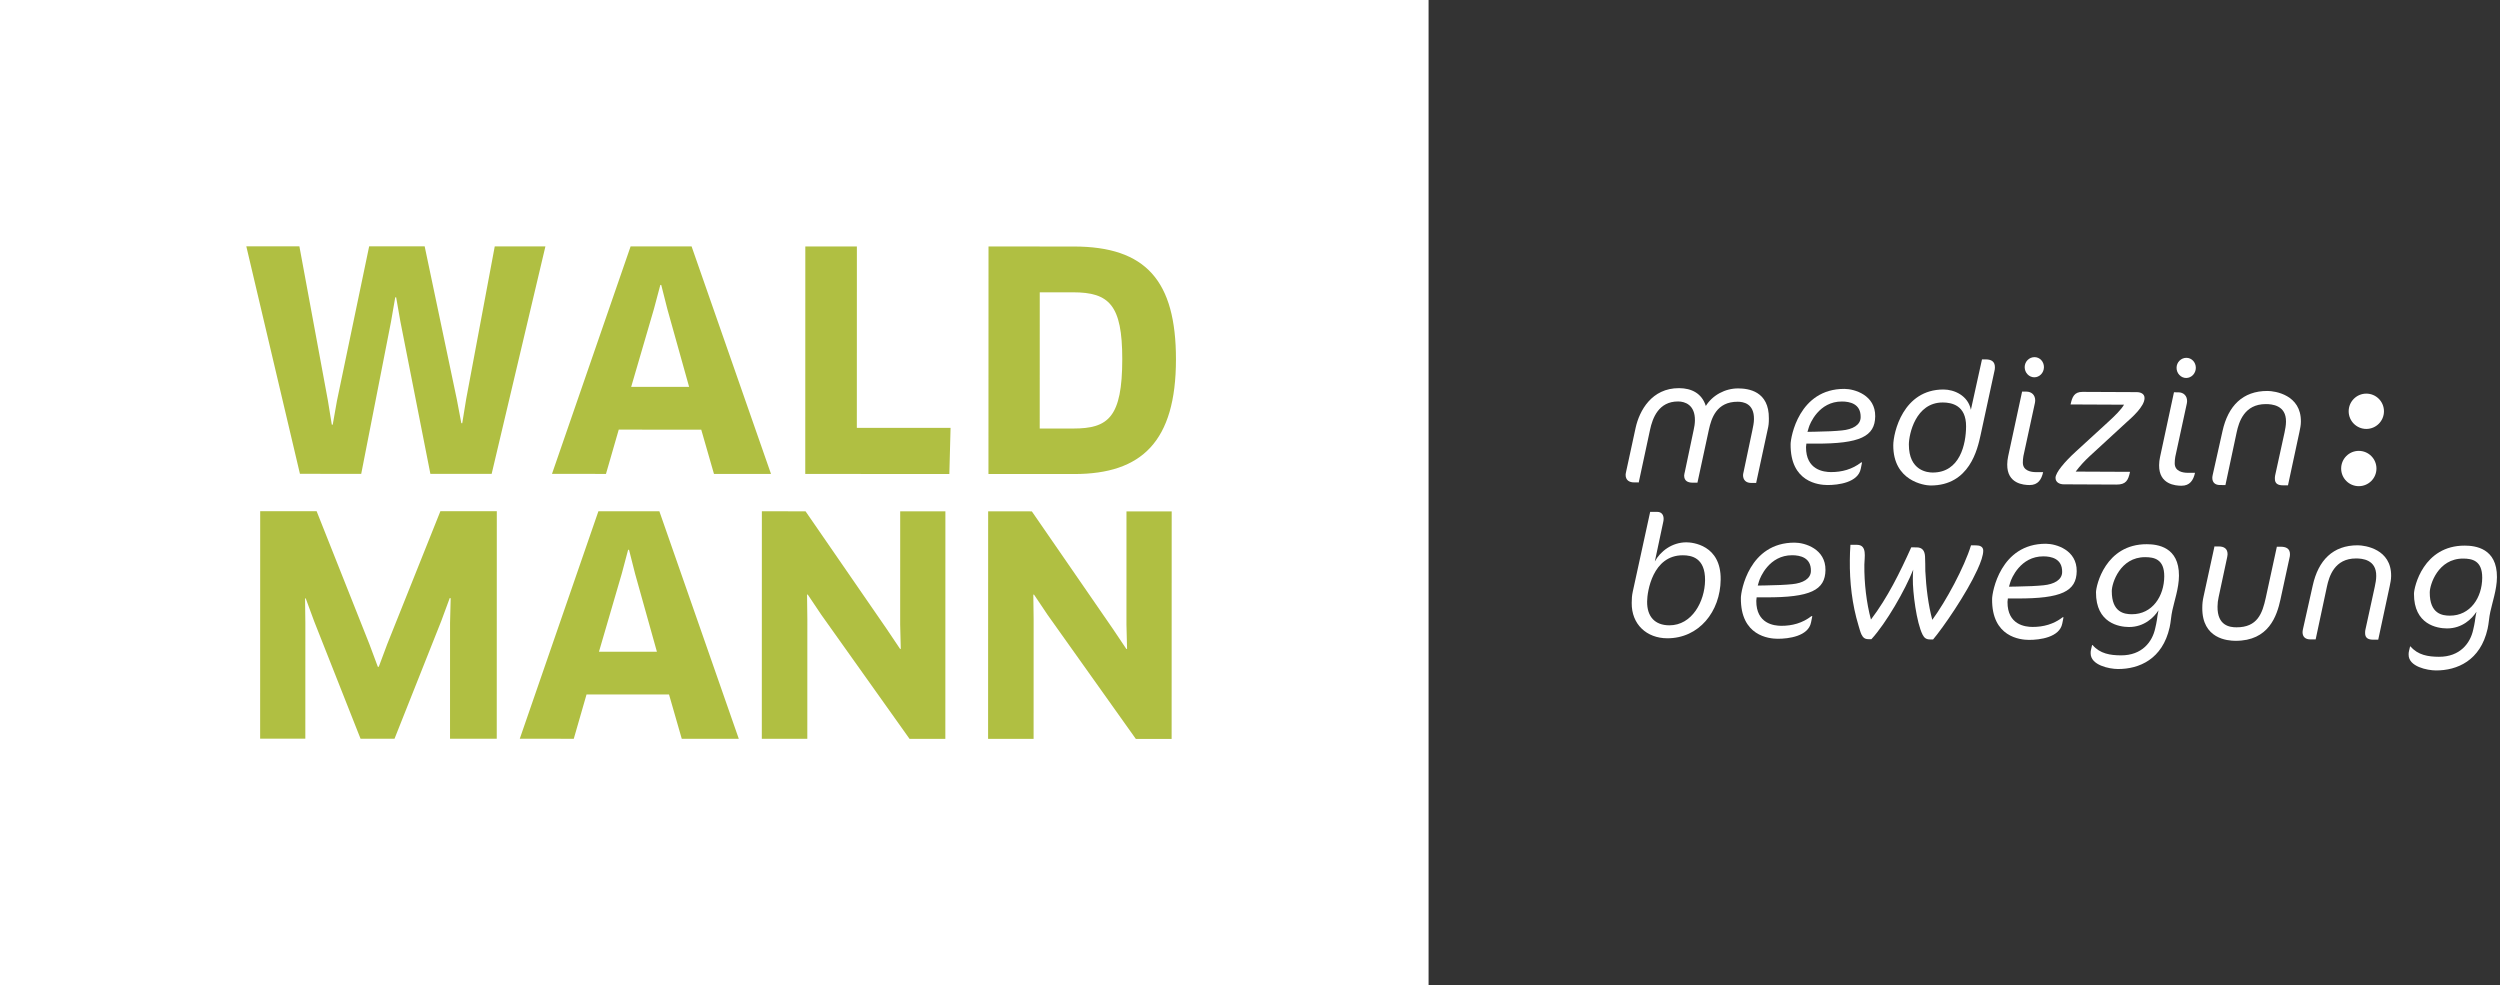
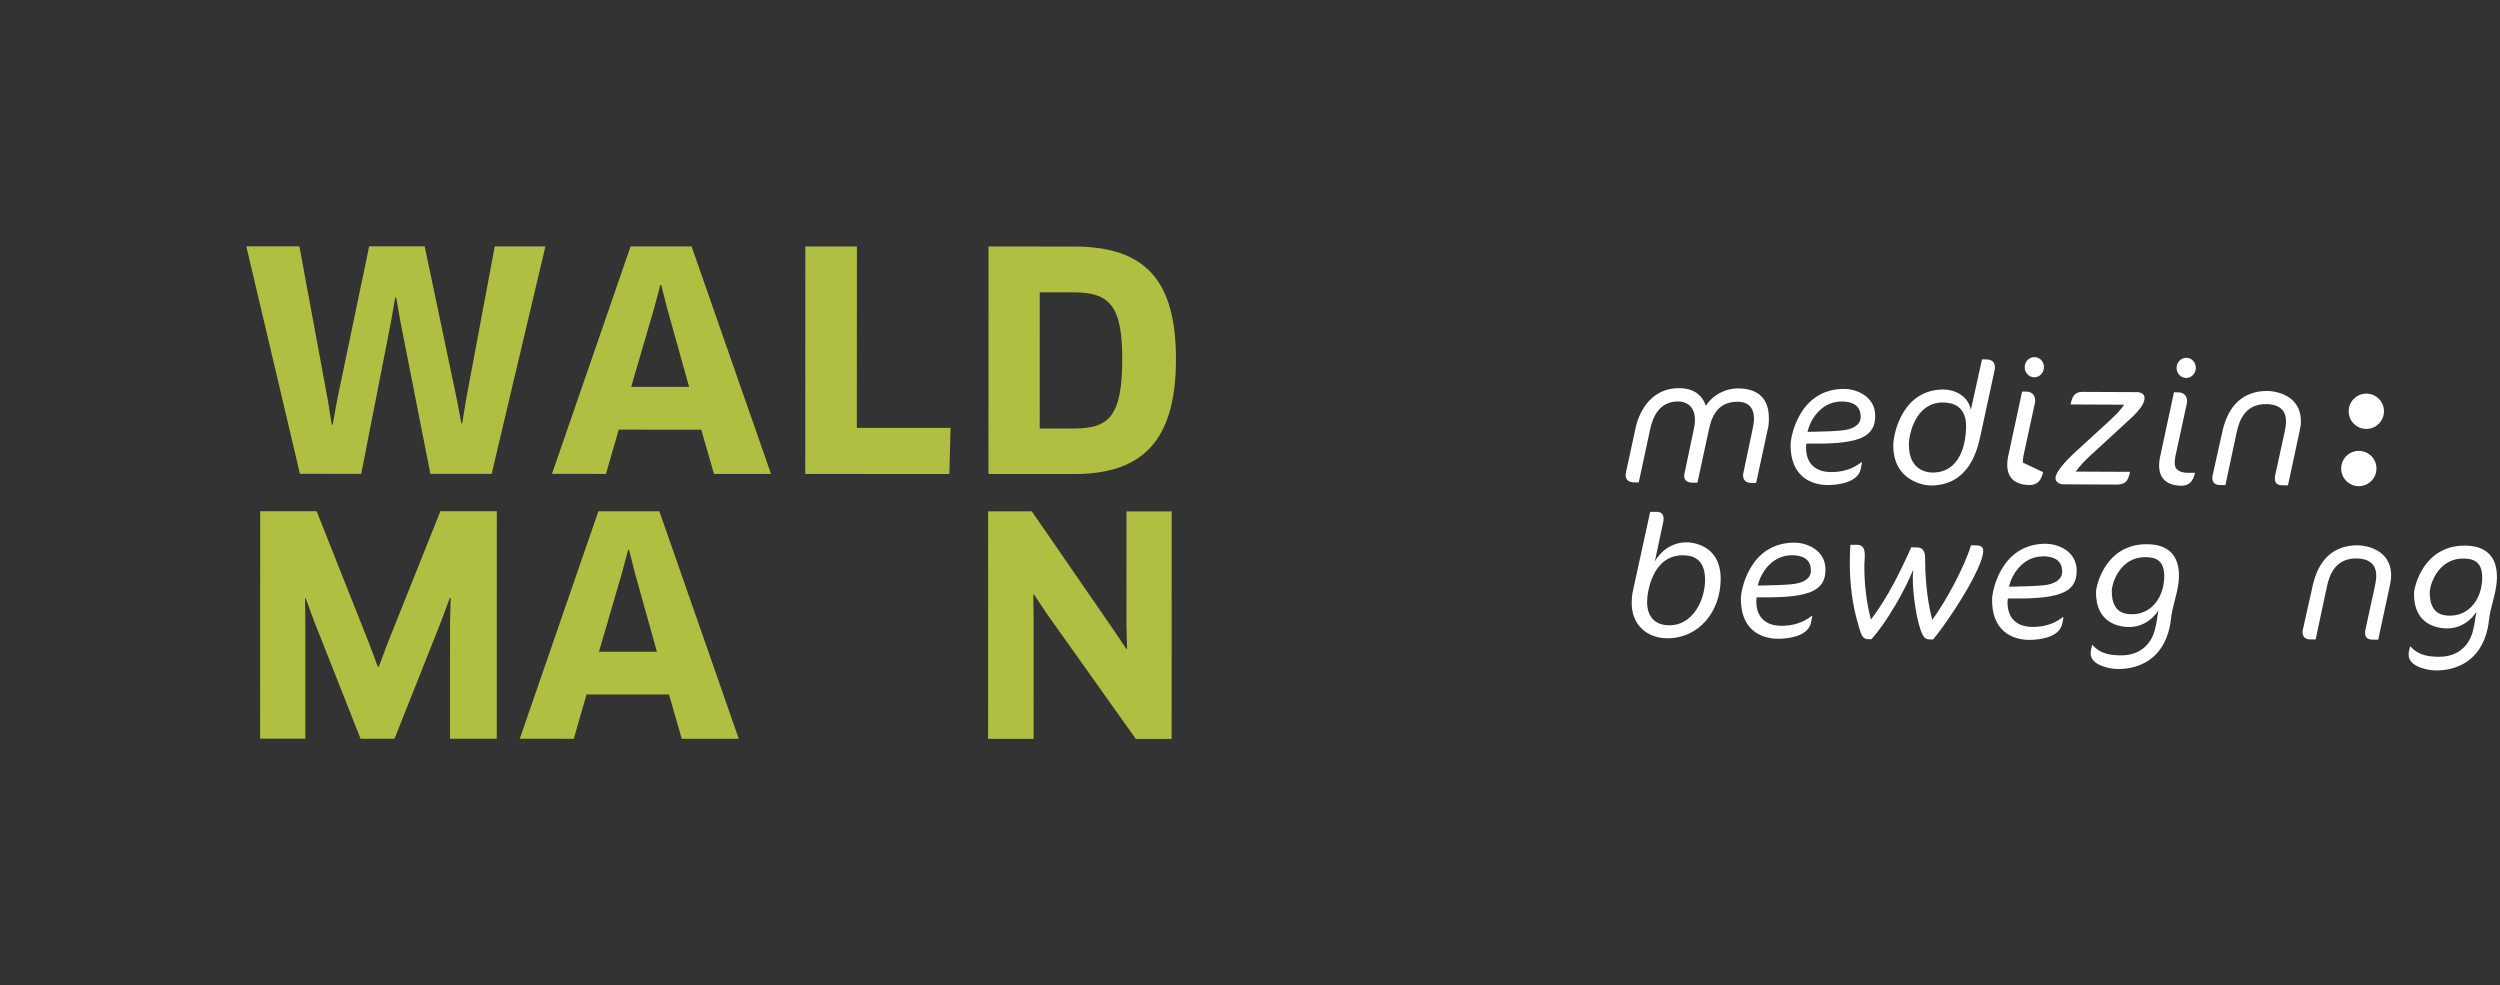
<svg xmlns="http://www.w3.org/2000/svg" width="203" height="80" viewBox="0 0 203 80" fill="none">
  <rect x="0" y="0" width="203" height="80" fill="#333333" stroke="none" />
-   <path d="M0 0H116V80H0V0Z" fill="white" />
  <path d="M29.331 38.476L31.748 26.136L32.094 24.141H32.167L32.512 26.111L34.947 38.477L39.922 38.479L44.288 20.006L40.174 20.005L37.855 32.394L37.534 34.364H37.46L37.092 32.418L34.483 20.004L29.976 20.002L27.362 32.539L27.017 34.485L26.943 34.485L26.623 32.514L24.31 20L20 20L24.355 38.475L29.331 38.476Z" fill="#B0BF42" />
  <path d="M50.242 34.886L56.941 34.887L57.975 38.483L62.606 38.485L56.157 20.009L51.206 20.007L44.821 38.48L49.205 38.481L50.242 34.886ZM53.101 25.082L53.619 23.137H53.693L54.185 25.083L55.956 31.413L51.252 31.412L53.101 25.082Z" fill="#B0BF42" />
  <path d="M69.579 20.013L65.392 20.011L65.387 38.485L77.087 38.488L77.186 34.745L69.575 34.743L69.579 20.013Z" fill="#B0BF42" />
  <path d="M95.488 29.182C95.489 22.802 93.052 20.018 87.188 20.017L80.267 20.014L80.262 38.489L87.233 38.491C92.701 38.492 95.486 35.857 95.488 29.182ZM84.425 34.795L84.428 23.735L87.138 23.736C90.07 23.737 91.128 24.771 91.128 29.156C91.126 33.886 89.993 34.796 87.16 34.796L84.425 34.795Z" fill="#B0BF42" />
  <path d="M31.446 52.298L30.756 54.145L30.681 54.145L29.992 52.298L25.709 41.508L21.128 41.507L21.123 59.981L24.793 59.982L24.795 50.597L24.771 48.602L24.821 48.578L25.51 50.45L29.276 59.983L32.035 59.984L35.83 50.427L36.521 48.556L36.595 48.581L36.544 50.576L36.542 59.985L40.336 59.986L40.341 41.511L35.759 41.511L31.446 52.298Z" fill="#B0BF42" />
  <path d="M48.59 41.514L42.205 59.987L46.59 59.988L47.626 56.392L54.325 56.393L55.359 59.99L59.99 59.991L53.54 41.515L48.59 41.514ZM48.636 52.919L50.485 46.589L51.003 44.643H51.077L51.57 46.589L53.341 52.92L48.636 52.919Z" fill="#B0BF42" />
-   <path d="M73.094 50.708L73.143 52.678L73.094 52.703L71.985 51.052L65.41 41.518L61.863 41.517L61.859 59.992L65.554 59.993L65.557 50.288L65.532 48.292L65.581 48.267L66.689 49.918L73.855 59.995L76.762 59.995L76.766 41.521L73.096 41.52L73.094 50.708Z" fill="#B0BF42" />
  <path d="M91.468 50.713L91.517 52.683L91.467 52.707L90.36 51.057L83.784 41.523L80.238 41.522L80.233 59.996L83.928 59.997L83.931 50.292L83.906 48.297L83.955 48.272L85.063 49.923L92.229 59.999L95.136 60L95.141 41.526L91.47 41.525L91.468 50.713Z" fill="#B0BF42" />
  <path d="M143.528 34.909L142.599 39.217L142.186 39.214C141.801 39.213 141.532 38.998 141.534 38.572C141.534 38.486 141.564 38.415 141.578 38.329L142.29 34.946C142.348 34.648 142.421 34.348 142.422 34.036C142.442 32.754 141.547 32.623 141.105 32.621C139.37 32.613 138.964 33.977 138.762 34.887L137.832 39.195L137.433 39.193C137.049 39.191 136.751 39.048 136.753 38.607C136.753 38.507 136.796 38.408 136.811 38.307L137.523 34.924C137.582 34.668 137.625 34.398 137.627 34.142C137.646 32.876 136.822 32.601 136.267 32.599C134.673 32.592 134.183 33.956 133.981 34.909L133.065 39.174L132.694 39.172C132.296 39.17 131.998 38.998 132 38.543C132 38.458 132.03 38.373 132.044 38.286L132.814 34.733C133.119 33.354 134.109 31.508 136.343 31.518C137.353 31.522 138.191 31.939 138.513 32.965C139.058 32.085 140.085 31.535 141.138 31.539C141.964 31.543 143.657 31.75 143.632 33.984C143.631 34.368 143.616 34.539 143.528 34.908L143.528 34.909Z" fill="white" />
  <path d="M147.404 36.022L146.678 36.019C146.677 36.075 146.663 36.189 146.649 36.303C146.64 38.167 148.091 38.33 148.674 38.333C149.557 38.336 150.399 38.113 151.126 37.547L151.198 37.547L151.095 38.059C150.877 39.182 149.268 39.389 148.386 39.385C147.688 39.381 145.356 39.158 145.398 36.055C145.4 35.529 146.058 31.562 149.772 31.578C150.597 31.582 152.289 32.087 152.267 33.809C152.246 35.431 151.047 36.038 147.404 36.022L147.404 36.022ZM149.567 32.602C147.69 32.593 146.955 34.412 146.869 34.725L146.768 35.066L147.408 35.054C148.248 35.044 149.059 35.005 149.572 34.95C150.427 34.868 151.082 34.515 151.085 33.875C151.104 32.779 150.194 32.605 149.568 32.602L149.567 32.602Z" fill="white" />
  <path d="M161.943 30.153L160.824 35.328C160.577 36.451 159.937 39.436 156.749 39.422C156.266 39.419 153.721 39.066 153.734 36.15C153.739 35.14 154.522 31.613 157.824 31.628C158.677 31.632 159.8 32.107 160.036 33.275L160.938 29.181L161.236 29.182C161.663 29.184 161.99 29.327 161.987 29.826C161.987 29.939 161.973 30.053 161.943 30.153H161.943ZM157.761 32.681C155.542 32.671 155.004 35.273 155 36.084C154.991 38.248 156.542 38.368 156.926 38.37C159.159 38.379 159.639 36.048 159.646 34.625C159.654 32.903 158.473 32.685 157.761 32.681Z" fill="white" />
-   <path d="M164.802 39.386C164.333 39.384 162.967 39.292 162.987 37.714C162.988 37.485 163.018 37.272 163.061 37.059L164.194 31.799L164.55 31.8C164.963 31.803 165.26 32.074 165.258 32.515C165.258 32.587 165.244 32.672 165.23 32.743L164.3 37.036C164.27 37.178 164.255 37.406 164.255 37.563C164.252 38.246 164.962 38.334 165.29 38.336L165.901 38.339C165.771 38.936 165.484 39.39 164.802 39.386L164.802 39.386ZM165.182 30.637C164.756 30.635 164.402 30.262 164.404 29.807C164.406 29.352 164.777 28.998 165.204 29C165.631 29.001 165.97 29.359 165.968 29.814C165.966 30.27 165.61 30.639 165.182 30.637H165.182Z" fill="white" />
+   <path d="M164.802 39.386C164.333 39.384 162.967 39.292 162.987 37.714C162.988 37.485 163.018 37.272 163.061 37.059L164.194 31.799L164.55 31.8C164.963 31.803 165.26 32.074 165.258 32.515C165.258 32.587 165.244 32.672 165.23 32.743L164.3 37.036C164.27 37.178 164.255 37.406 164.255 37.563L165.901 38.339C165.771 38.936 165.484 39.39 164.802 39.386L164.802 39.386ZM165.182 30.637C164.756 30.635 164.402 30.262 164.404 29.807C164.406 29.352 164.777 28.998 165.204 29C165.631 29.001 165.97 29.359 165.968 29.814C165.966 30.27 165.61 30.639 165.182 30.637H165.182Z" fill="white" />
  <path d="M172.648 34.313L169.662 37.06C169.247 37.442 168.89 37.84 168.546 38.293L172.958 38.313C172.812 39.01 172.625 39.351 171.857 39.347L167.574 39.327C167.262 39.327 166.906 39.182 166.908 38.798C166.91 38.372 167.654 37.492 168.554 36.671L171.183 34.263C171.755 33.74 172.241 33.258 172.471 32.861L168.13 32.841C168.261 32.244 168.419 31.817 169.102 31.821L173.499 31.841C173.798 31.842 174.139 31.957 174.137 32.327C174.134 33.01 173.107 33.903 172.649 34.313H172.648Z" fill="white" />
  <path d="M177.134 39.442C176.665 39.44 175.299 39.348 175.32 37.769C175.321 37.541 175.351 37.328 175.395 37.115L176.526 31.854L176.884 31.856C177.296 31.858 177.594 32.129 177.592 32.571C177.592 32.642 177.576 32.727 177.563 32.797L176.633 37.092C176.603 37.233 176.588 37.462 176.587 37.618C176.585 38.302 177.295 38.389 177.623 38.391L178.235 38.394C178.104 38.991 177.818 39.445 177.134 39.442ZM177.515 30.692C177.088 30.691 176.734 30.318 176.737 29.863C176.738 29.407 177.109 29.053 177.536 29.055C177.964 29.057 178.303 29.415 178.302 29.87C178.299 30.325 177.942 30.694 177.515 30.692Z" fill="white" />
  <path d="M186.715 35.072L185.784 39.409L185.358 39.407C185.002 39.406 184.718 39.291 184.72 38.878C184.72 38.793 184.72 38.721 184.735 38.636L185.506 35.11C185.564 34.826 185.621 34.541 185.623 34.243C185.644 32.892 184.462 32.814 183.992 32.812C182.228 32.805 181.795 34.282 181.62 35.092L180.705 39.386L180.25 39.384C179.893 39.383 179.638 39.196 179.639 38.798C179.64 38.713 179.655 38.656 179.67 38.57L180.468 35.002C180.917 32.969 182.105 31.736 184.126 31.746C184.723 31.748 186.857 32.056 186.832 34.234C186.831 34.546 186.773 34.774 186.715 35.072Z" fill="white" />
  <path d="M135.371 51.828C133.72 51.821 132.473 50.705 132.495 48.955C132.496 48.613 132.512 48.357 132.583 48.03L133.994 41.562L134.576 41.565C134.905 41.566 135.088 41.794 135.086 42.135C135.086 42.221 135.071 42.307 135.056 42.377L134.373 45.591C134.805 44.781 135.761 44.032 136.942 44.037C137.398 44.038 139.759 44.234 139.718 47.066C139.692 49.656 137.961 51.84 135.371 51.829V51.828ZM136.652 45.089C134.19 45.078 133.751 48.05 133.747 48.833C133.727 50.07 134.379 50.771 135.546 50.776C137.396 50.785 138.429 48.825 138.451 47.131C138.473 45.268 137.322 45.091 136.652 45.089Z" fill="white" />
  <path d="M143.366 48.505L142.64 48.502C142.64 48.56 142.625 48.673 142.611 48.787C142.603 50.651 144.053 50.813 144.636 50.816C145.519 50.821 146.359 50.596 147.087 50.03L147.159 50.031L147.056 50.542C146.838 51.665 145.229 51.872 144.347 51.868C143.649 51.865 141.317 51.641 141.36 48.539C141.362 48.012 142.02 44.045 145.733 44.062C146.56 44.065 148.251 44.571 148.228 46.292C148.207 47.915 147.01 48.521 143.367 48.504L143.366 48.505ZM145.53 45.085C143.652 45.077 142.918 46.895 142.83 47.207L142.729 47.548L143.37 47.537C144.21 47.527 145.021 47.488 145.533 47.434C146.388 47.352 147.043 46.998 147.046 46.359C147.066 45.264 146.156 45.088 145.53 45.085Z" fill="white" />
  <path d="M160.563 46.262C159.672 48.222 157.781 50.96 156.967 51.924L156.724 51.923C156.412 51.922 156.255 51.808 156.114 51.536C155.621 50.566 155.304 48.074 155.323 46.979C155.325 46.736 155.326 46.495 155.354 46.254C154.693 47.915 153.159 50.599 151.958 51.903L151.716 51.901C151.416 51.899 151.276 51.771 151.148 51.514C151.049 51.3 150.979 51.015 150.909 50.788C150.391 49.077 150.184 47.269 150.207 45.476C150.209 45.063 150.225 44.651 150.255 44.238L150.796 44.24C151.635 44.245 151.389 45.269 151.386 45.837C151.367 47.346 151.558 48.955 151.921 50.308C153.268 48.535 154.272 46.491 155.193 44.445L155.634 44.447C156.103 44.449 156.286 44.735 156.313 45.176C156.34 45.575 156.324 45.974 156.336 46.372C156.401 47.695 156.58 49.148 156.902 50.331C158.005 48.827 159.497 46.073 160.046 44.282L160.487 44.284C160.757 44.286 161.041 44.386 161.039 44.714C161.037 45.099 160.851 45.638 160.563 46.263L160.563 46.262Z" fill="white" />
  <path d="M163.766 48.596L163.039 48.593C163.039 48.651 163.024 48.764 163.009 48.877C163.001 50.741 164.452 50.904 165.035 50.907C165.917 50.912 166.759 50.687 167.487 50.121L167.558 50.122L167.456 50.634C167.237 51.756 165.629 51.963 164.747 51.959C164.049 51.956 161.716 51.731 161.759 48.63C161.761 48.103 162.42 44.136 166.133 44.153C166.958 44.156 168.65 44.661 168.628 46.383C168.606 48.006 167.409 48.612 163.766 48.596ZM165.929 45.176C164.051 45.167 163.317 46.986 163.23 47.299L163.129 47.639L163.77 47.628C164.609 47.618 165.42 47.578 165.932 47.525C166.788 47.442 167.443 47.089 167.446 46.449C167.466 45.354 166.556 45.179 165.929 45.176H165.929Z" fill="white" />
  <path d="M176.712 48.284C176.626 48.653 176.466 49.222 176.395 49.562C176.292 50.004 176.276 50.502 176.174 50.943C175.594 53.53 173.696 54.332 171.975 54.324C171.278 54.321 169.756 54.017 169.761 53.048C169.761 52.948 169.761 52.849 169.791 52.75L169.877 52.38L169.92 52.379C170.515 53.08 171.354 53.212 172.222 53.215C173.93 53.223 174.774 52.118 175.006 51.008C175.064 50.752 175.108 50.567 175.138 50.354C175.166 50.126 175.211 49.828 175.27 49.558C174.911 50.125 174.11 50.919 172.872 50.913C172.076 50.91 170.184 50.602 170.195 48.098C170.197 47.557 170.953 44.174 174.326 44.19C175.179 44.193 176.943 44.4 176.932 46.748C176.93 47.26 176.829 47.801 176.712 48.284ZM174.193 45.241C172.143 45.232 171.48 47.364 171.477 47.99C171.469 49.754 172.523 49.873 173.105 49.876C174.771 49.883 175.73 48.408 175.737 46.799C175.744 45.391 174.905 45.245 174.193 45.241Z" fill="white" />
-   <path d="M185.902 45.322L185.174 48.677C184.884 49.999 184.236 52.046 181.518 52.034C180.892 52.031 178.8 51.879 178.826 49.345C178.828 49.004 178.857 48.763 178.929 48.436L179.815 44.37L180.172 44.372C180.583 44.373 180.881 44.545 180.879 45.001C180.879 45.101 180.85 45.2 180.835 45.3L180.153 48.485C180.095 48.74 180.065 48.996 180.063 49.252C180.043 50.817 181.067 50.936 181.594 50.938C183.315 50.947 183.704 49.795 183.98 48.544L184.881 44.392L185.194 44.394C185.607 44.396 185.948 44.525 185.946 45.009C185.946 45.109 185.931 45.223 185.902 45.322L185.902 45.322Z" fill="white" />
  <path d="M194.042 47.606L193.112 51.943L192.685 51.941C192.329 51.94 192.045 51.824 192.047 51.412C192.047 51.327 192.048 51.255 192.063 51.17L192.832 47.644C192.89 47.359 192.949 47.076 192.95 46.776C192.971 45.424 191.79 45.348 191.32 45.346C189.555 45.338 189.122 46.816 188.948 47.627L188.031 51.92L187.576 51.918C187.221 51.916 186.966 51.73 186.967 51.332C186.968 51.246 186.983 51.19 186.997 51.104L187.796 47.536C188.245 45.502 189.432 44.27 191.453 44.278C192.051 44.281 194.184 44.59 194.16 46.767C194.158 47.081 194.101 47.307 194.042 47.606V47.606Z" fill="white" />
  <path d="M202.531 48.399C202.446 48.768 202.286 49.337 202.214 49.678C202.111 50.118 202.095 50.617 201.993 51.058C201.413 53.645 199.516 54.447 197.794 54.44C197.097 54.436 195.576 54.132 195.58 53.164C195.581 53.063 195.581 52.964 195.61 52.864L195.697 52.495H195.739C196.334 53.195 197.173 53.327 198.042 53.331C199.749 53.339 200.593 52.232 200.826 51.123C200.884 50.868 200.928 50.682 200.958 50.469C200.986 50.242 201.03 49.943 201.089 49.673C200.73 50.241 199.93 51.034 198.692 51.028C197.895 51.025 196.004 50.718 196.015 48.213C196.017 47.672 196.773 44.289 200.145 44.304C200.999 44.308 202.763 44.514 202.752 46.862C202.75 47.375 202.648 47.916 202.531 48.399ZM200.012 45.356C197.963 45.348 197.298 47.479 197.296 48.105C197.288 49.87 198.342 49.989 198.925 49.991C200.589 49.998 201.549 48.523 201.556 46.915C201.563 45.506 200.724 45.36 200.012 45.356Z" fill="white" />
  <path d="M192.145 34.829C192.937 34.829 193.578 34.187 193.578 33.395C193.578 32.604 192.937 31.962 192.145 31.962C191.354 31.962 190.712 32.604 190.712 33.395C190.712 34.187 191.354 34.829 192.145 34.829Z" fill="white" />
  <path d="M191.535 39.477C192.326 39.477 192.968 38.836 192.968 38.044C192.968 37.253 192.326 36.611 191.535 36.611C190.743 36.611 190.102 37.253 190.102 38.044C190.102 38.836 190.743 39.477 191.535 39.477Z" fill="white" />
</svg>